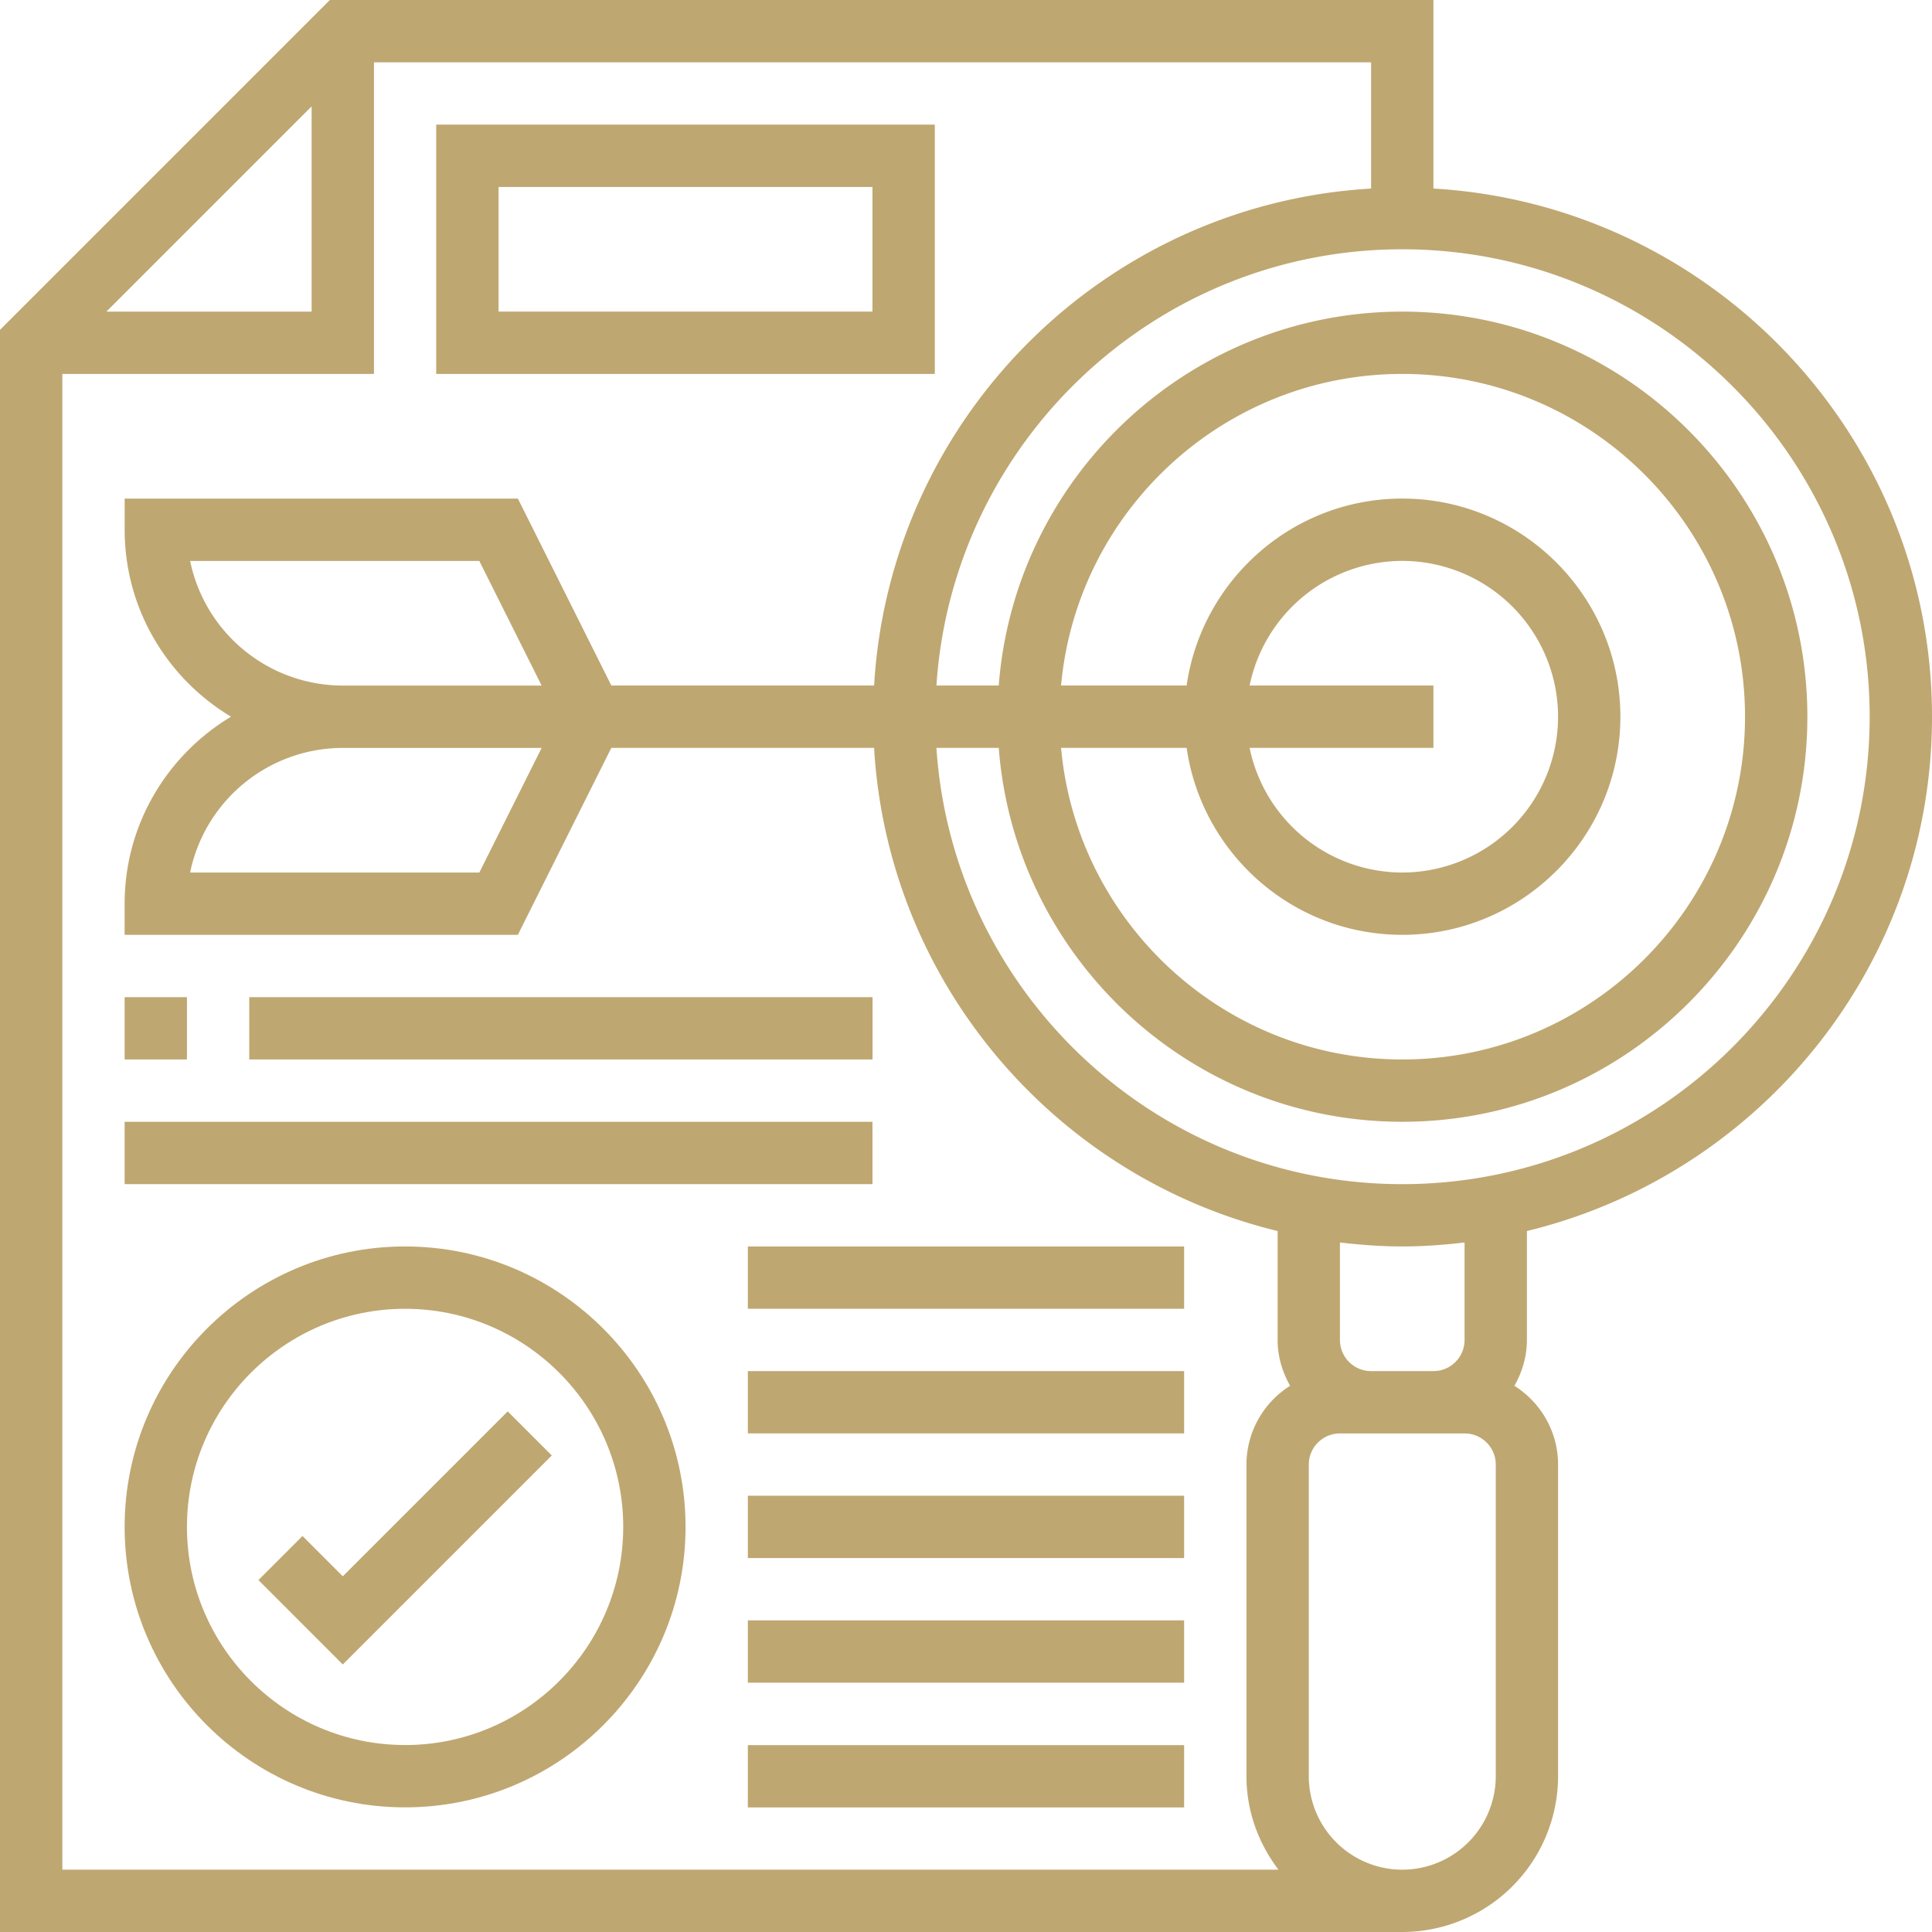
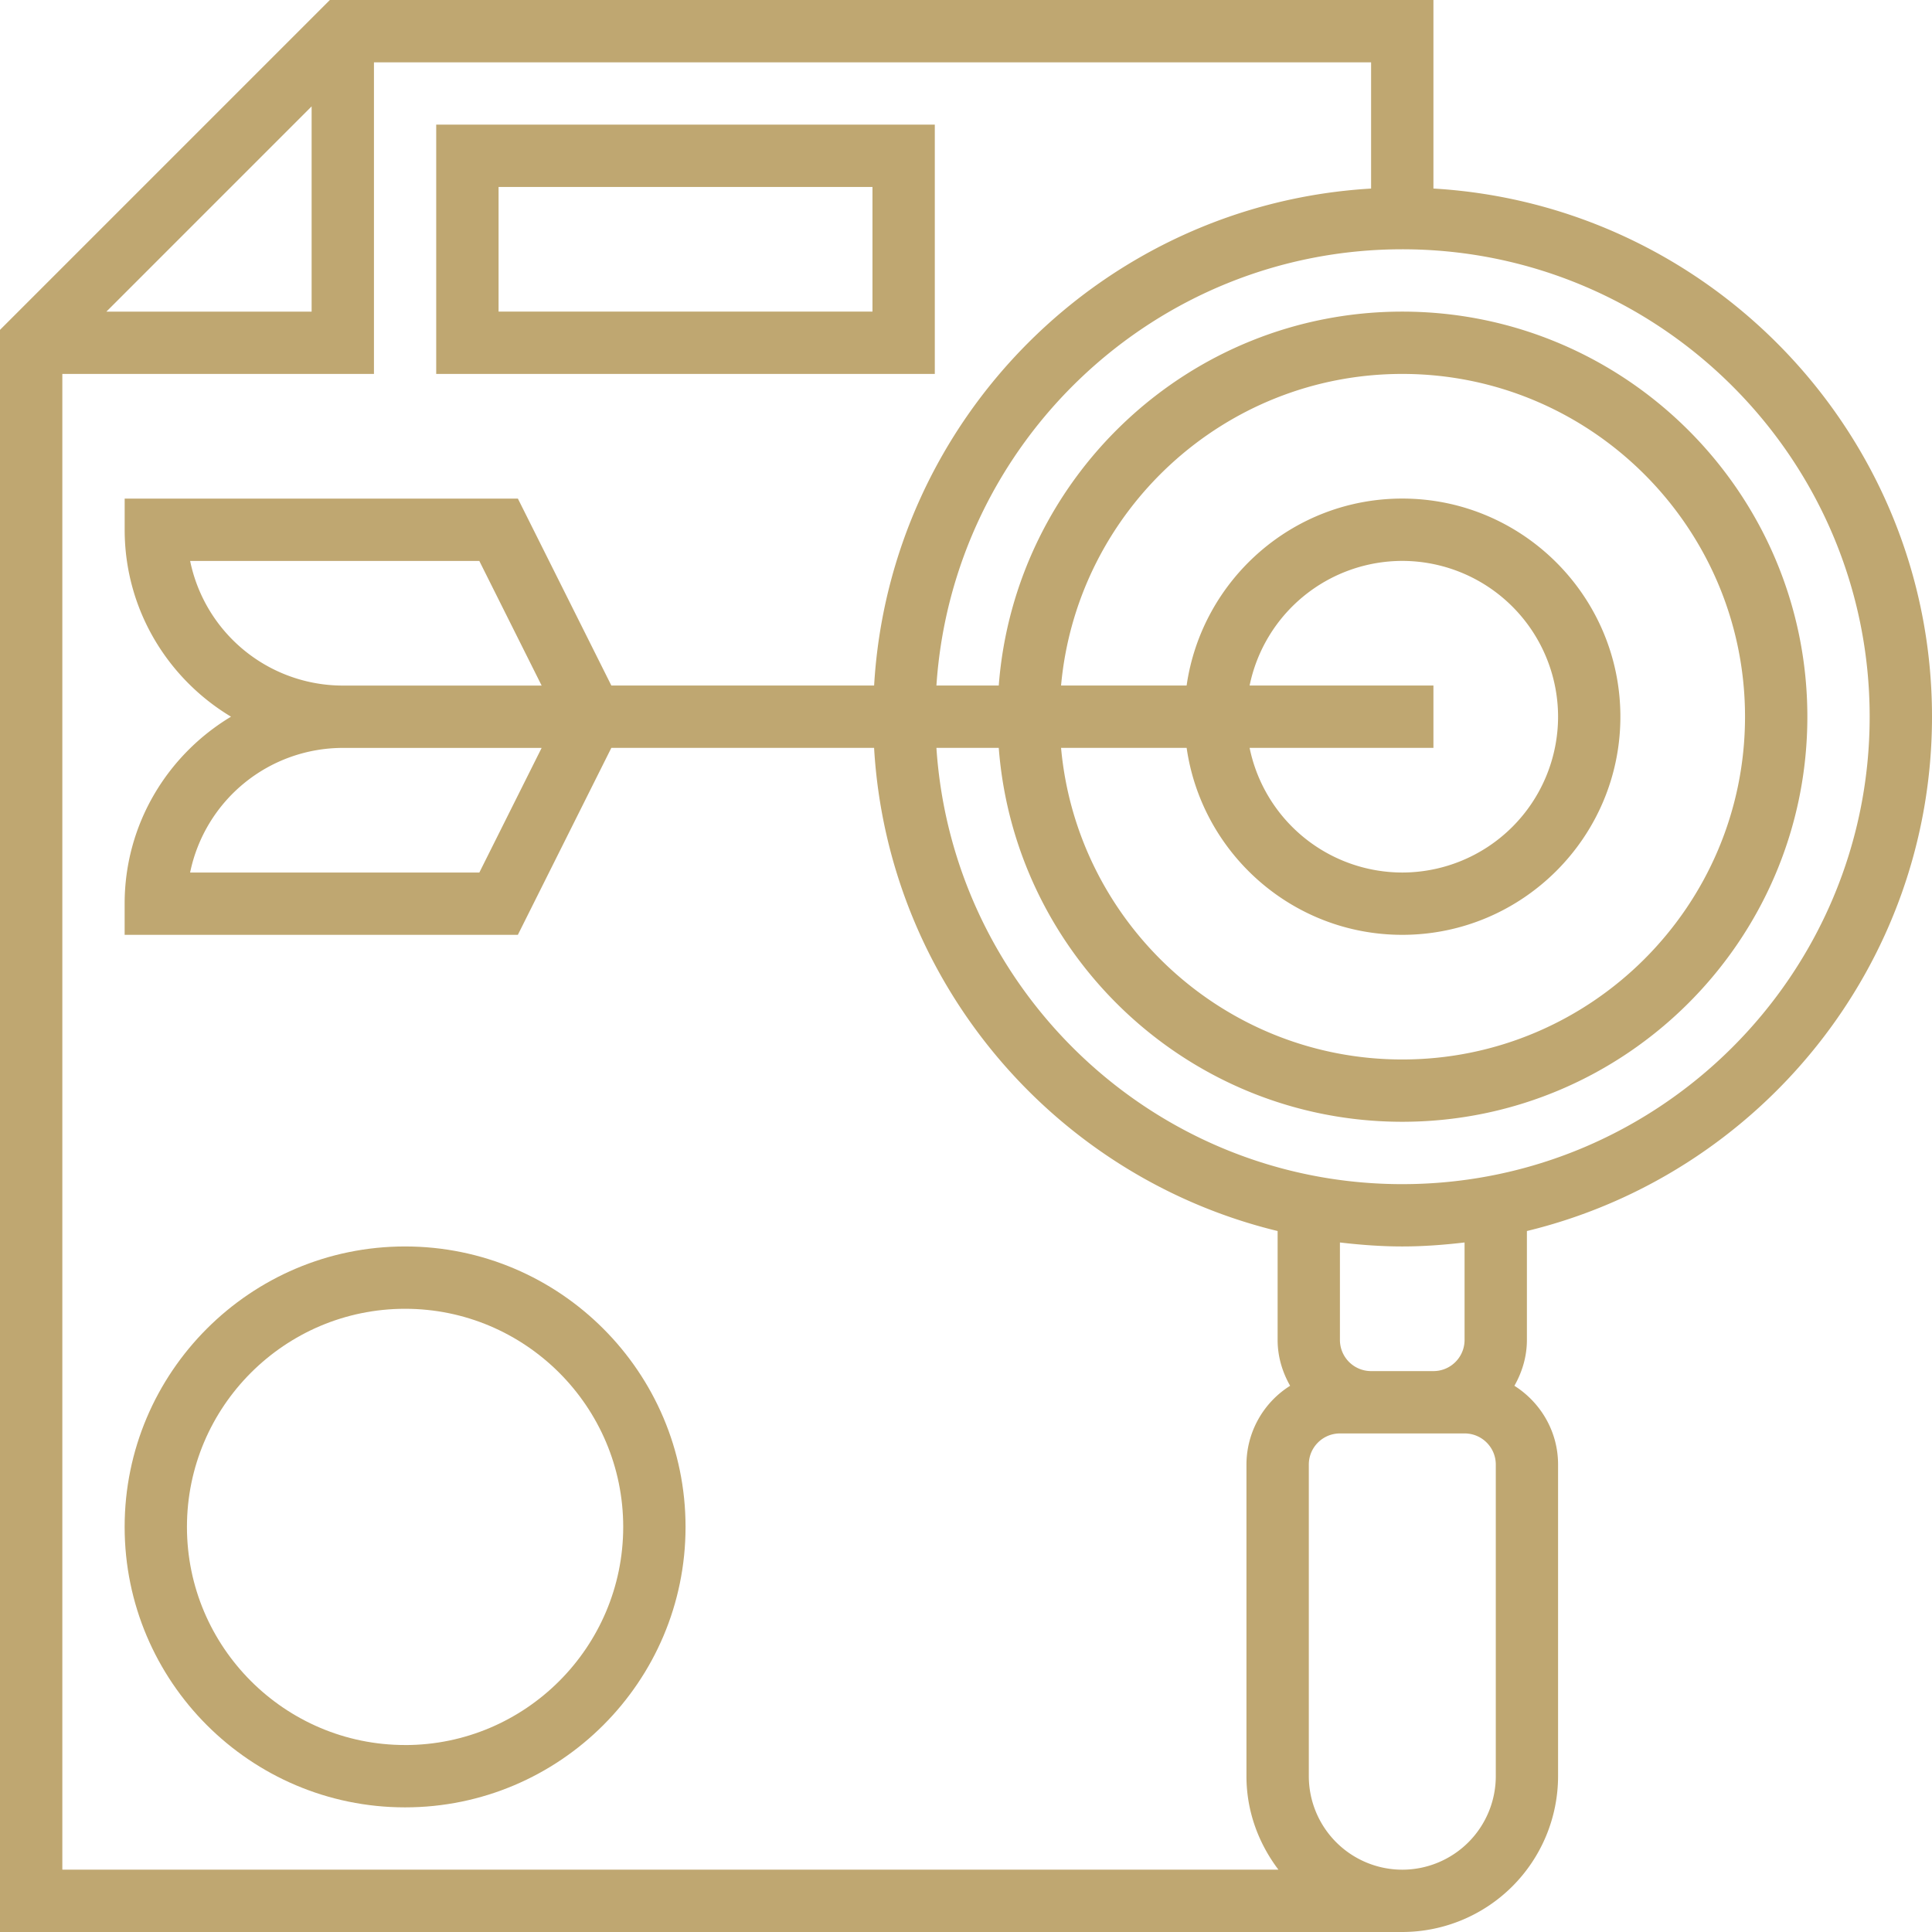
<svg xmlns="http://www.w3.org/2000/svg" width="68" height="68" fill="none">
-   <path fill="#BFA771" d="M53.742 43.328C61.91 41.348 68 33.994 68 25.226c0-9.91-7.779-18.017-17.548-18.59V0H11.61L0 11.61V68h49.355a5.49 5.49 0 0 0 5.484-5.484V51.548c0-1.168-.617-2.19-1.537-2.773.272-.48.44-1.025.44-1.614v-3.833Zm-3.29 4.93h-2.194a1.097 1.097 0 0 1-1.097-1.097v-3.43c.72.084 1.45.14 2.194.14.743 0 1.473-.056 2.193-.14v3.43c0 .606-.49 1.097-1.096 1.097Zm15.354-23.032c0 9.071-7.38 16.452-16.451 16.452-8.702 0-15.828-6.795-16.396-15.355h2.194c.564 7.349 6.711 13.16 14.202 13.16 7.862 0 14.258-6.395 14.258-14.257s-6.396-14.258-14.258-14.258c-7.491 0-13.639 5.811-14.202 13.161h-2.194c.568-8.56 7.694-15.355 16.396-15.355 9.071 0 16.451 7.38 16.451 16.452Zm-24.04 1.097c.534 3.715 3.73 6.58 7.589 6.58 4.232 0 7.677-3.444 7.677-7.677 0-4.234-3.445-7.678-7.677-7.678-3.86 0-7.055 2.866-7.59 6.581h-4.419c.556-6.14 5.727-10.968 12.009-10.968 6.652 0 12.064 5.413 12.064 12.065 0 6.652-5.412 12.064-12.064 12.064-6.283 0-11.453-4.828-12.009-10.967h4.42Zm2.216-2.194a5.493 5.493 0 0 1 5.373-4.387 5.49 5.49 0 0 1 5.484 5.484 5.49 5.49 0 0 1-5.484 5.484 5.494 5.494 0 0 1-5.373-4.387h6.47v-2.194h-6.47ZM10.968 3.744v7.224H3.745l7.223-7.224Zm-8.774 9.417h10.968V2.194h35.096v4.443c-9.404.55-16.941 8.087-17.492 17.492h-9.248l-3.29-6.58H4.388v1.096c0 2.794 1.505 5.237 3.743 6.58-2.238 1.344-3.744 3.787-3.744 6.581v1.097h13.84l3.29-6.58h9.248c.486 8.278 6.381 15.108 14.203 17.005v3.833c0 .59.168 1.134.44 1.614a3.283 3.283 0 0 0-1.537 2.773v10.968c0 1.24.43 2.371 1.125 3.29H2.194V13.161ZM16.452 24.13h-4.387a5.492 5.492 0 0 1-5.373-4.387H16.87l2.194 4.387h-2.613Zm2.612 2.194-2.193 4.387H6.691a5.493 5.493 0 0 1 5.374-4.387h7Zm33.582 36.193a3.294 3.294 0 0 1-3.29 3.29 3.294 3.294 0 0 1-3.291-3.29V51.548c0-.605.491-1.096 1.097-1.096h4.387c.605 0 1.097.49 1.097 1.096v10.968Z" />
+   <path fill="#BFA771" d="M53.742 43.328C61.91 41.348 68 33.994 68 25.226c0-9.91-7.779-18.017-17.548-18.59V0H11.61L0 11.61V68h49.355a5.49 5.49 0 0 0 5.484-5.484V51.548c0-1.168-.617-2.19-1.537-2.773.272-.48.44-1.025.44-1.614v-3.833Zm-3.29 4.93h-2.194a1.097 1.097 0 0 1-1.097-1.097v-3.43c.72.084 1.45.14 2.194.14.743 0 1.473-.056 2.193-.14v3.43c0 .606-.49 1.097-1.096 1.097Zm15.354-23.032c0 9.071-7.38 16.452-16.451 16.452-8.702 0-15.828-6.795-16.396-15.355h2.194c.564 7.349 6.711 13.16 14.202 13.16 7.862 0 14.258-6.395 14.258-14.257s-6.396-14.258-14.258-14.258c-7.491 0-13.639 5.811-14.202 13.161h-2.194c.568-8.56 7.694-15.355 16.396-15.355 9.071 0 16.451 7.38 16.451 16.452Zm-24.04 1.097c.534 3.715 3.73 6.58 7.589 6.58 4.232 0 7.677-3.444 7.677-7.677 0-4.234-3.445-7.678-7.677-7.678-3.86 0-7.055 2.866-7.59 6.581h-4.419c.556-6.14 5.727-10.968 12.009-10.968 6.652 0 12.064 5.413 12.064 12.065 0 6.652-5.412 12.064-12.064 12.064-6.283 0-11.453-4.828-12.009-10.967h4.42Zm2.216-2.194a5.493 5.493 0 0 1 5.373-4.387 5.49 5.49 0 0 1 5.484 5.484 5.49 5.49 0 0 1-5.484 5.484 5.494 5.494 0 0 1-5.373-4.387h6.47v-2.194h-6.47ZM10.968 3.744v7.224H3.745l7.223-7.224Zm-8.774 9.417h10.968V2.194h35.096v4.443c-9.404.55-16.941 8.087-17.492 17.492h-9.248l-3.29-6.58H4.388v1.096c0 2.794 1.505 5.237 3.743 6.58-2.238 1.344-3.744 3.787-3.744 6.581v1.097h13.84l3.29-6.58h9.248c.486 8.278 6.381 15.108 14.203 17.005v3.833c0 .59.168 1.134.44 1.614a3.283 3.283 0 0 0-1.537 2.773v10.968c0 1.24.43 2.371 1.125 3.29H2.194V13.161ZM16.452 24.13h-4.387a5.492 5.492 0 0 1-5.373-4.387H16.87l2.194 4.387h-2.613Zm2.612 2.194-2.193 4.387H6.691a5.493 5.493 0 0 1 5.374-4.387h7m33.582 36.193a3.294 3.294 0 0 1-3.29 3.29 3.294 3.294 0 0 1-3.291-3.29V51.548c0-.605.491-1.096 1.097-1.096h4.387c.605 0 1.097.49 1.097 1.096v10.968Z" />
  <path fill="#BFA771" d="M32.902 4.387H15.353v8.774h17.549V4.387Zm-2.194 6.58h-13.16V6.58h13.16v4.387ZM14.258 43.871c-5.444 0-9.871 4.428-9.871 9.871 0 5.443 4.427 9.871 9.87 9.871 5.444 0 9.872-4.428 9.872-9.87 0-5.444-4.428-9.872-9.871-9.872Zm0 17.548c-4.233 0-7.678-3.445-7.678-7.677 0-4.232 3.445-7.677 7.678-7.677 4.232 0 7.677 3.445 7.677 7.677 0 4.232-3.445 7.678-7.677 7.678Z" />
-   <path fill="#BFA771" d="m12.065 55.48-1.418-1.417-1.551 1.55 2.969 2.97 7.356-7.356-1.551-1.551-5.805 5.805ZM26.322 52.645h15.355v2.194H26.322v-2.194ZM26.322 48.258h15.355v2.193H26.322v-2.193ZM26.322 43.871h15.355v2.194H26.322V43.87ZM26.322 57.032h15.355v2.194H26.322v-2.194ZM26.322 61.423h15.355v2.193H26.322v-2.193ZM4.387 35.097H6.58v2.193H4.387v-2.193ZM8.773 35.097H30.71v2.193H8.773v-2.193ZM4.387 39.483h26.322v2.194H4.387v-2.194Z" />
</svg>